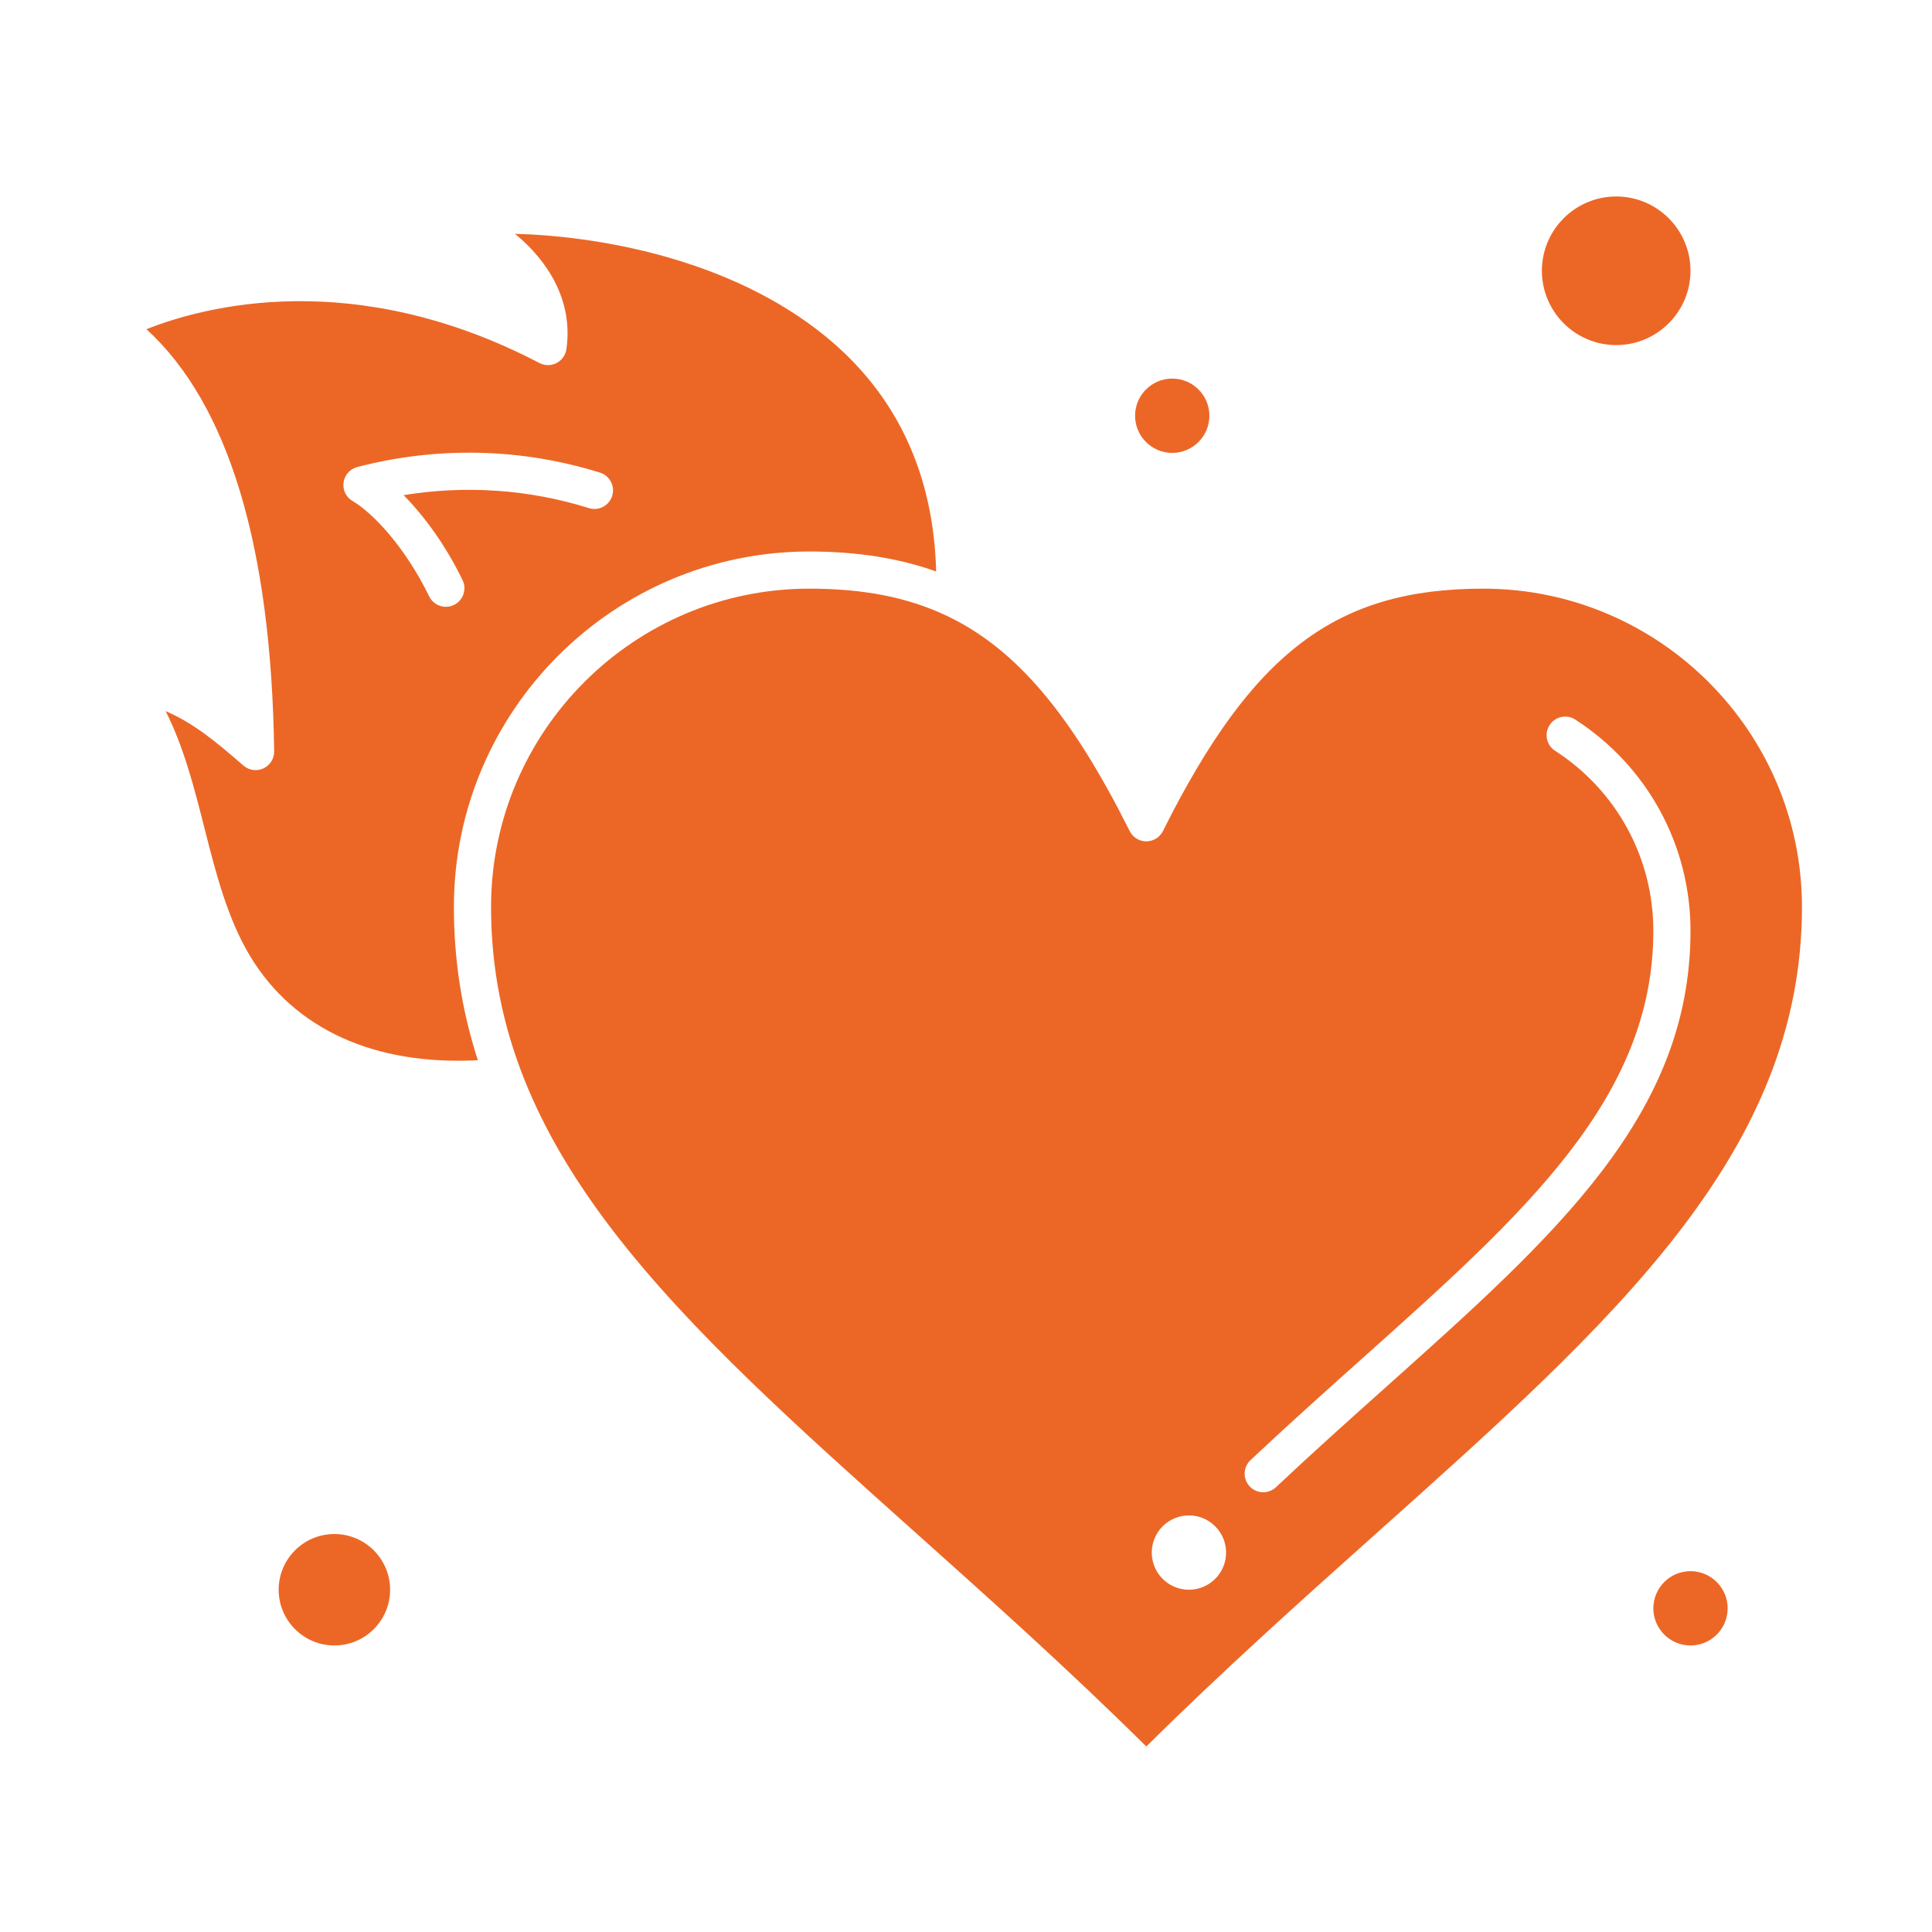
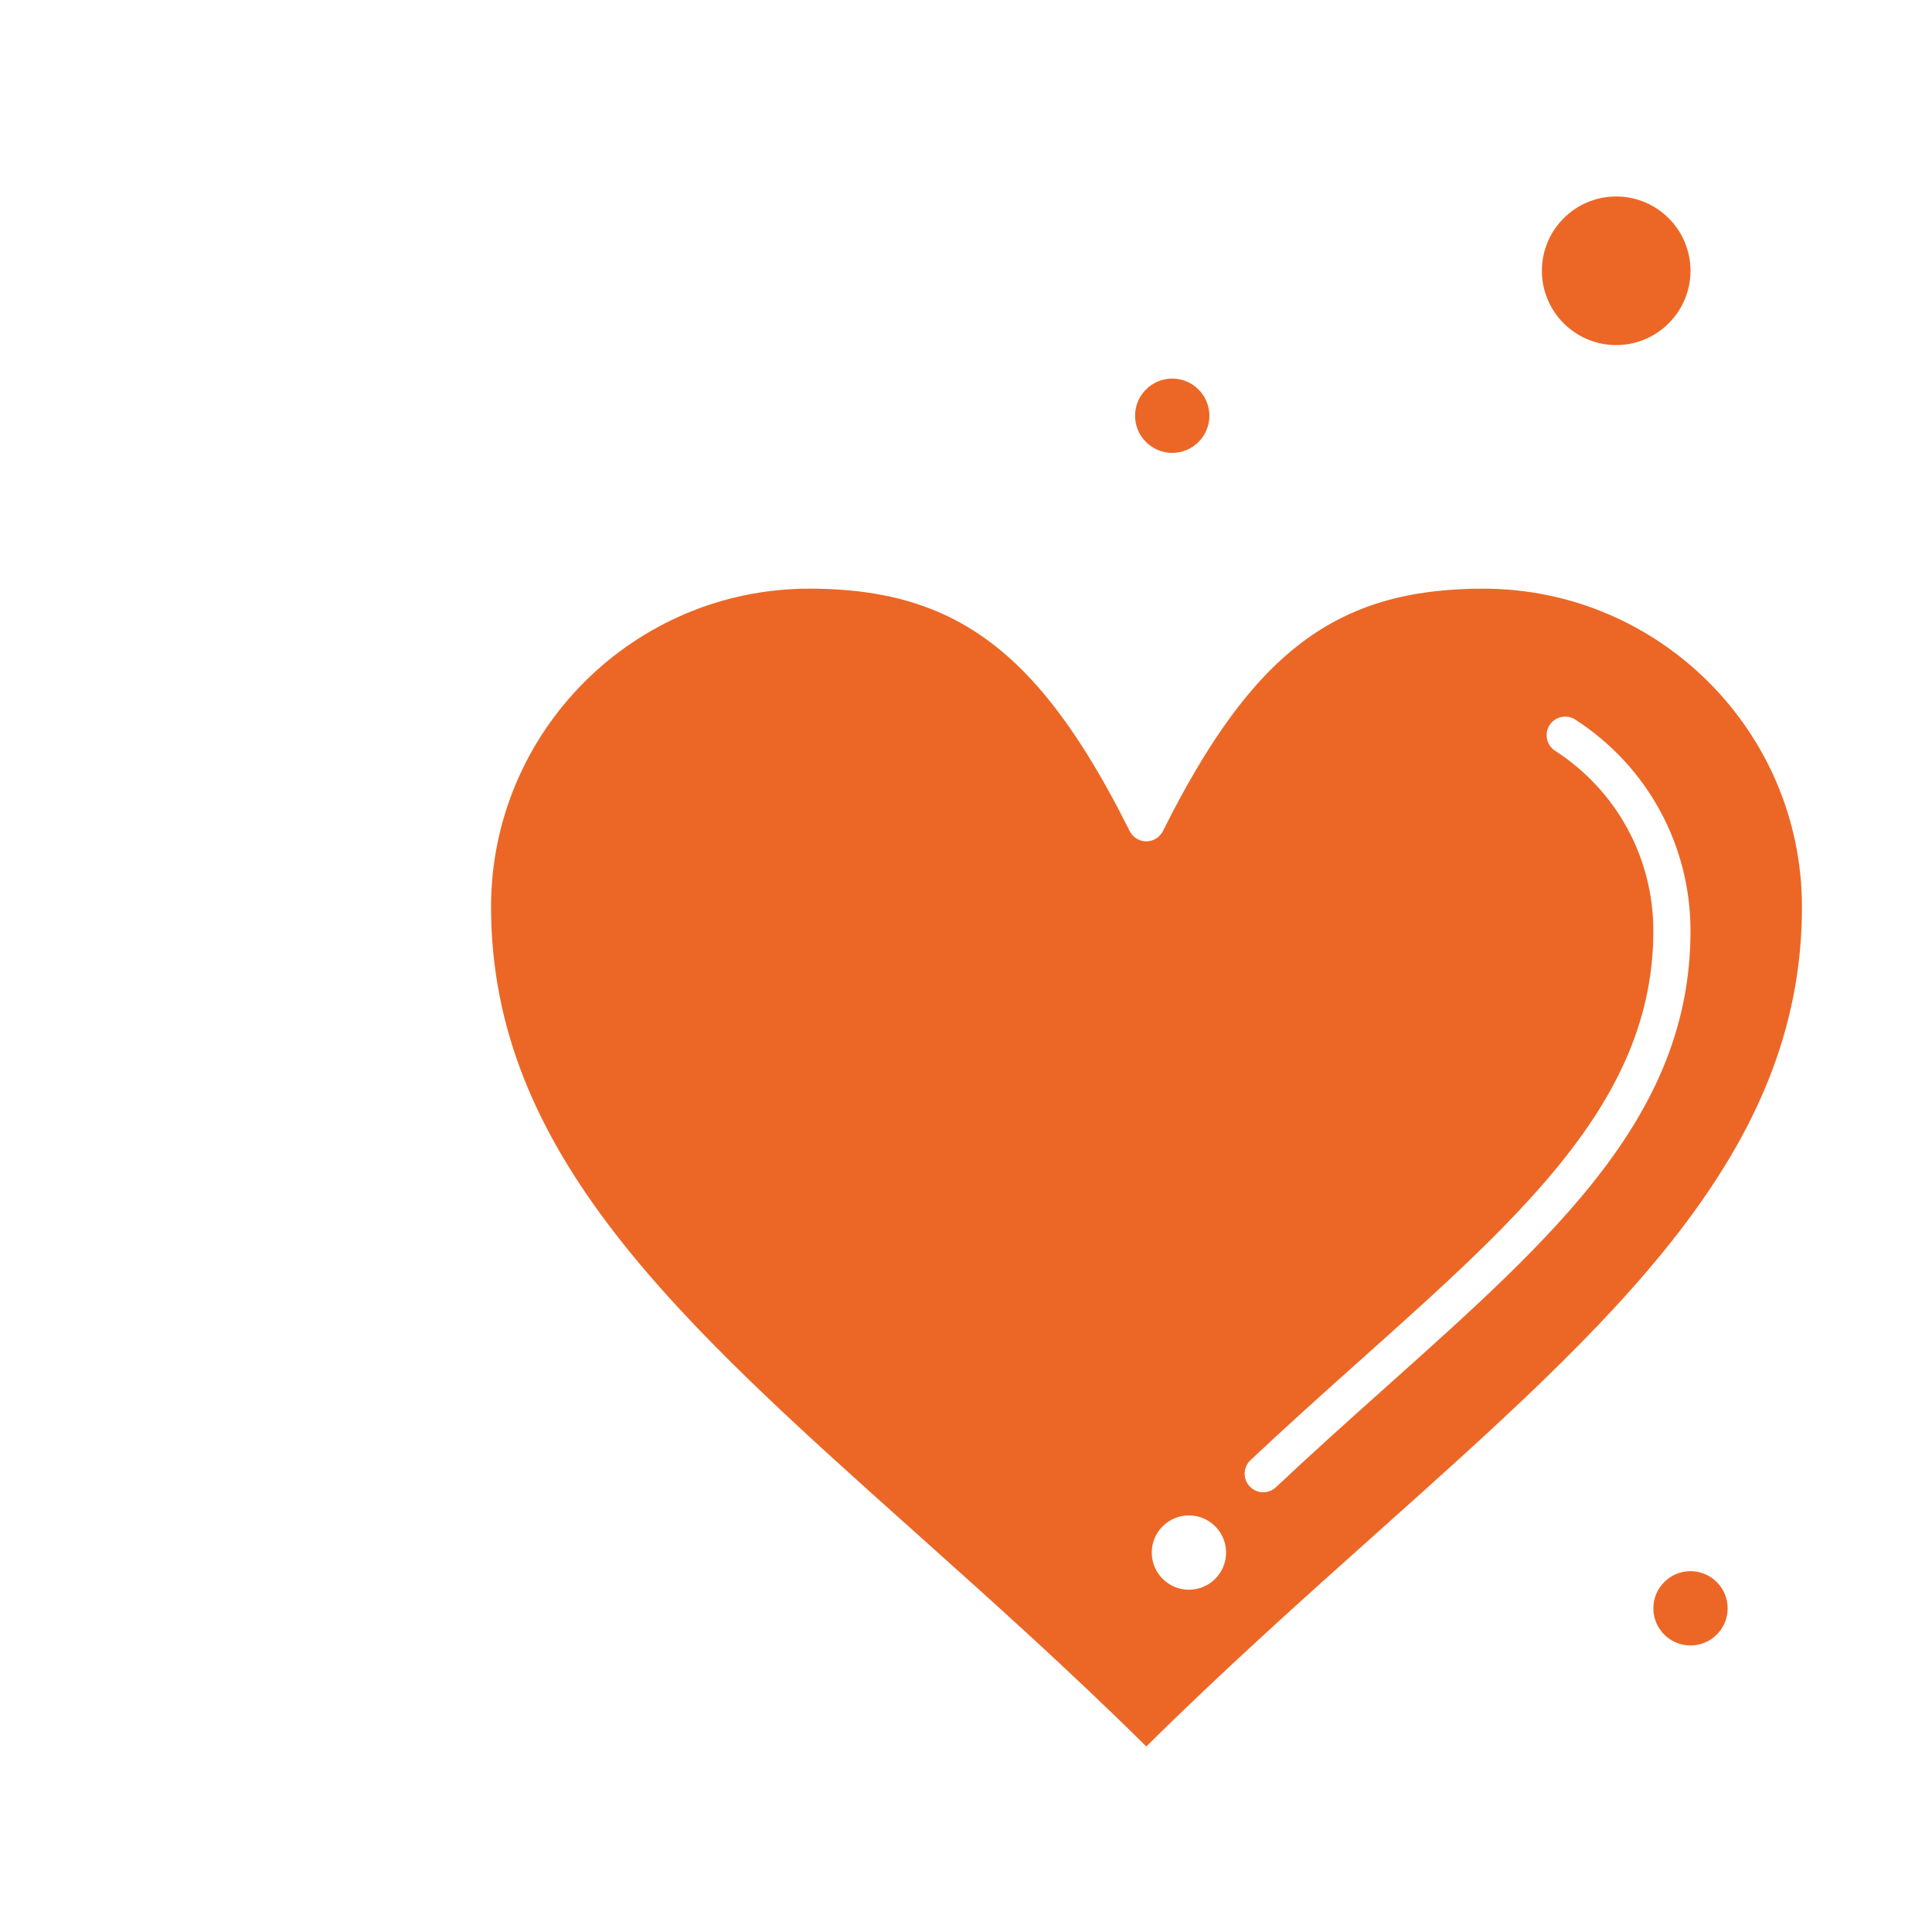
<svg xmlns="http://www.w3.org/2000/svg" version="1.1" viewBox="0 0 520 520" xml:space="preserve" class="">
  <g>
    <g>
      <g>
        <path fill="#EC6726" d="m455 422.88c-5.514 0-10 4.486-10 10s4.486 10 10 10 10-4.486 10-10-4.486-10-10-10z" data-original="#000000" />
        <path fill="#EC6726" d="m315.508 121.896c5.514 0 10-4.486 10-10s-4.486-10-10-10-10 4.486-10 10 4.486 10 10 10z" data-original="#000000" />
-         <path fill="#EC6726" d="m90 412.88c-8.271 0-15 6.729-15 15s6.729 15 15 15 15-6.729 15-15-6.729-15-15-15z" data-original="#000000" />
        <path fill="#EC6726" d="m435 92.88c11.028 0 20-8.972 20-20s-8.972-20-20-20-20 8.972-20 20 8.972 20 20 20z" data-original="#000000" />
-         <path fill="#EC6726" d="m217.85 148.437c13.022 0 24.248 1.855 34.118 5.375-.689-26.401-10.673-47.659-29.753-63.257-26.057-21.302-62.139-27.075-83.617-27.625 8.891 7.255 15.734 18.084 13.845 31.063-.233 1.603-1.229 2.994-2.671 3.731-1.442.738-3.152.731-4.589-.019-49.965-26.072-90.235-15.258-105.767-9.103 22.048 20.186 33.604 58.336 34.376 113.605.027 1.971-1.106 3.775-2.894 4.605-1.789.83-3.897.531-5.385-.761-7.577-6.584-13.272-11.307-20.938-14.671 4.944 9.788 7.729 20.76 10.449 31.478 3.046 12.003 6.196 24.415 12.326 34.543 11.876 19.626 33.486 29.423 61.264 27.957-4.341-13.426-6.446-27.052-6.446-41.24 0-52.759 42.923-95.681 95.682-95.681zm-102.351 12.064c-6.318-13.066-15.102-22.449-20.59-25.636-1.752-1.018-2.717-2.993-2.443-5 .274-2.008 1.733-3.651 3.693-4.162 21.592-5.626 44.183-5.104 65.332 1.507 2.635.824 4.104 3.629 3.28 6.265-.825 2.635-3.627 4.105-6.265 3.28-16.135-5.045-33.191-6.216-49.876-3.482 5.431 5.499 11.261 13.34 15.871 22.875 1.202 2.486.161 5.476-2.325 6.678-.702.339-1.443.5-2.173.5-1.857 0-3.641-1.04-4.504-2.825z" data-original="#000000" />
        <path fill="#EC6726" d="m399.213 158.437c-39.563 0-62.122 17.074-86.21 65.248-.847 1.694-2.578 2.764-4.472 2.764s-3.625-1.07-4.472-2.764c-15.396-30.79-30.173-48.859-49.159-57.902-.055-.025-.109-.051-.164-.078-10.678-5.051-22.683-7.268-36.887-7.268-47.245 0-85.682 38.437-85.682 85.682 0 66.205 50.445 111.323 114.312 168.445 20.139 18.013 40.928 36.606 62.051 57.504 21.156-20.93 41.983-39.549 62.159-57.586 63.867-57.095 114.311-102.192 114.311-168.363 0-47.245-38.484-85.682-85.787-85.682zm-72.142 266.514c-3.905 3.905-10.237 3.905-14.143 0s-3.905-10.237 0-14.143 10.237-3.905 14.143 0 3.906 10.238 0 14.143zm46.117-51.754c-9.649 8.627-19.628 17.548-29.761 27.085-.965.909-2.197 1.359-3.426 1.359-1.33 0-2.658-.527-3.642-1.573-1.893-2.011-1.797-5.175.214-7.067 10.226-9.626 20.252-18.59 29.949-27.259 43.846-39.198 78.478-70.159 78.478-115.196 0-19.662-9.883-37.781-26.438-48.468-2.32-1.498-2.986-4.593-1.488-6.913 1.496-2.32 4.59-2.988 6.912-1.489 19.42 12.537 31.014 33.797 31.014 56.87 0 49.511-36.104 81.787-81.812 122.651z" data-original="#000000" />
      </g>
    </g>
  </g>
</svg>